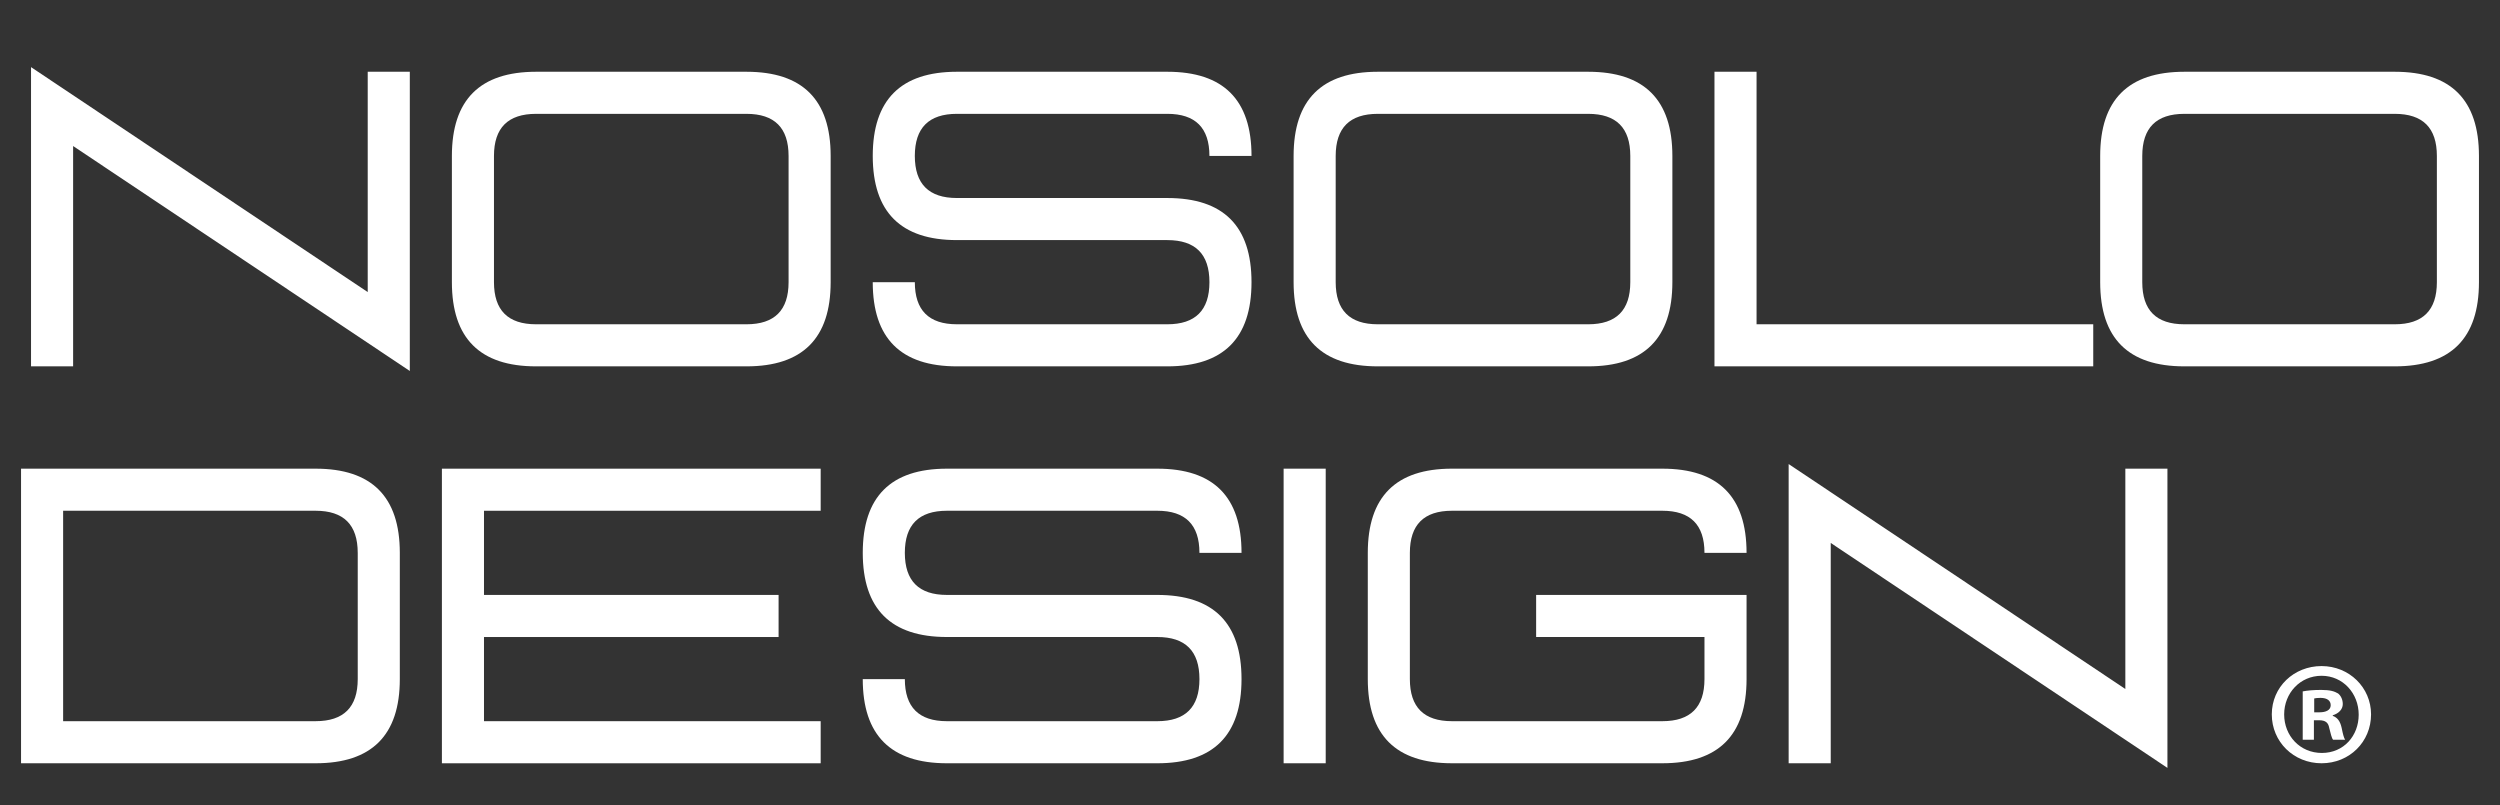
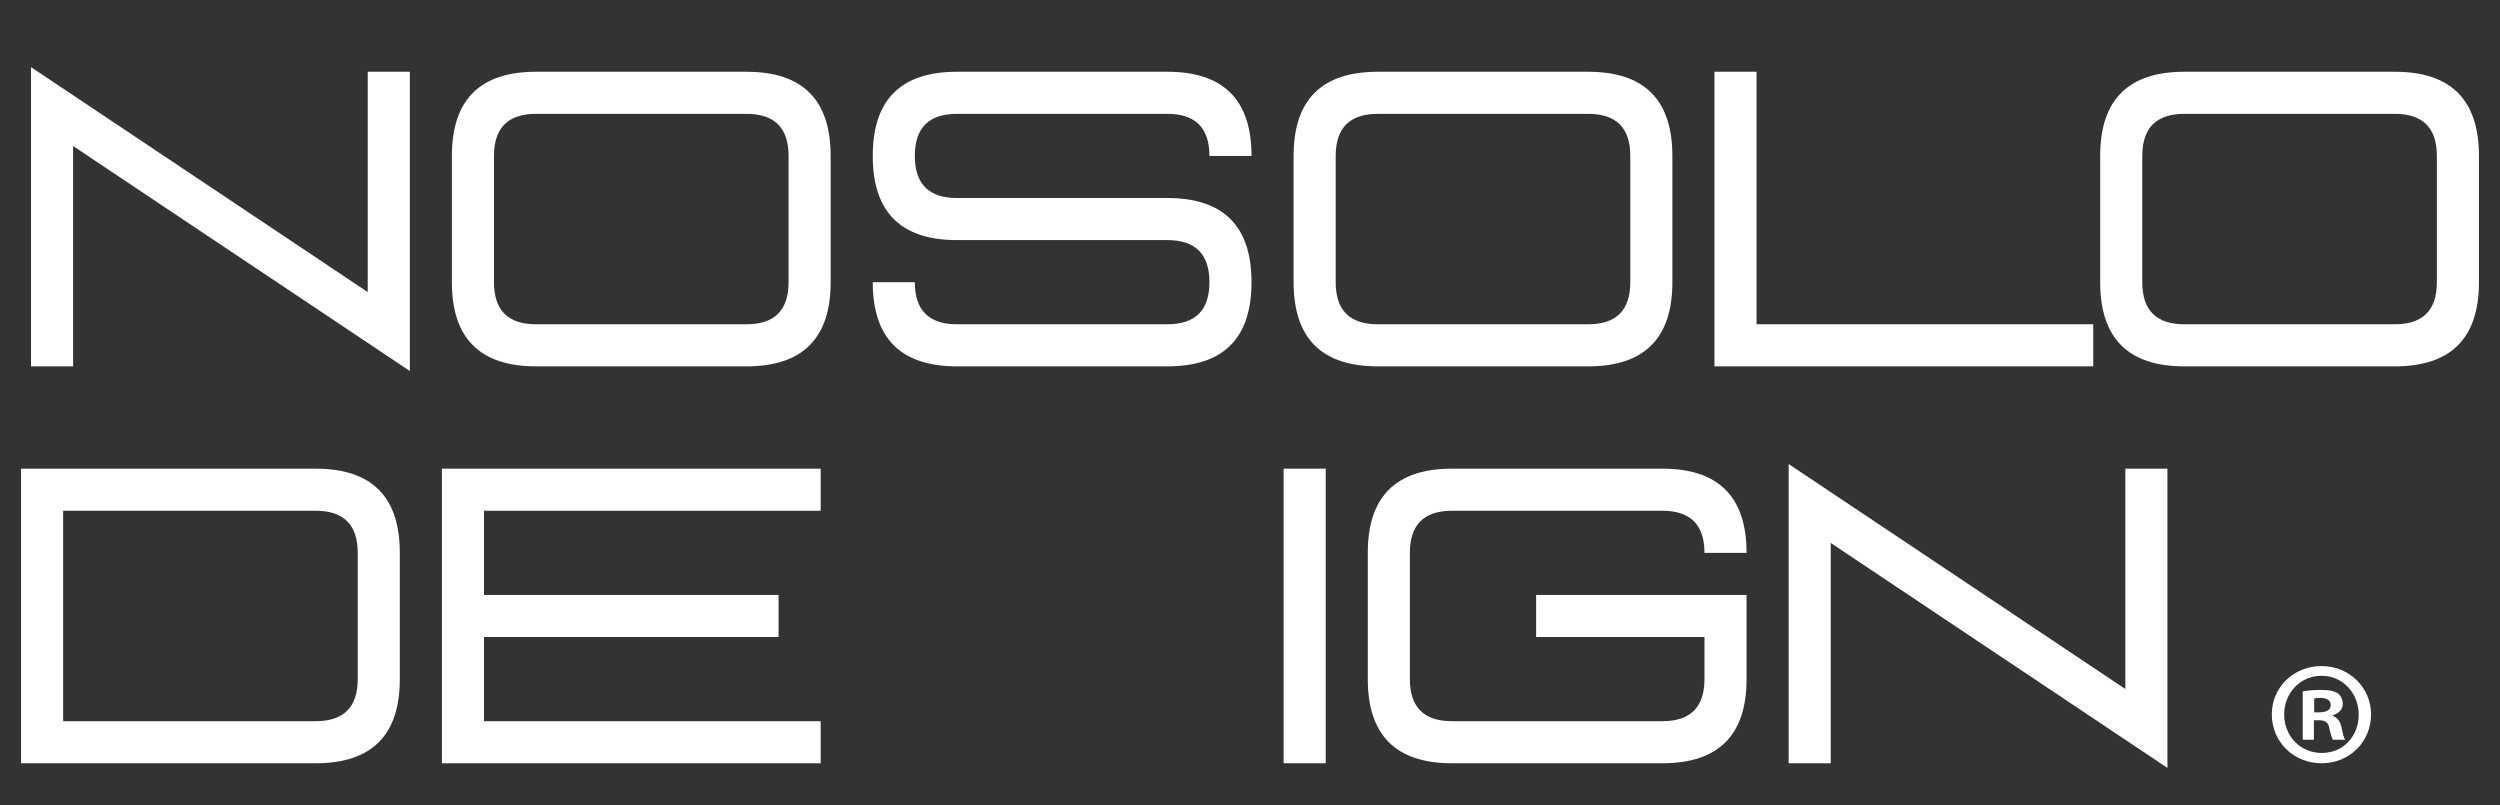
<svg xmlns="http://www.w3.org/2000/svg" id="Capa_1" viewBox="0 0 3964.26 1277.05">
  <rect x="0" y="0" width="3964.26" height="1277.05" fill="#333333" stroke="none" />
  <defs>
    <style>
      .cls-1 {
        fill: #fff;
      }
    </style>
  </defs>
  <g>
    <path class="cls-1" d="M115.94,231.57v349.36H49.2V106.44l533.89,356.7V113.78h66.74v474.49L115.94,231.57Z" />
-     <path class="cls-1" d="M716.56,247.26c0-88.98,44.49-133.47,133.47-133.47h333.68c88.98,0,133.47,44.49,133.47,133.47v200.21c0,88.98-44.49,133.47-133.47,133.47h-333.68c-88.98,0-133.47-44.49-133.47-133.47v-200.21ZM850.03,180.52c-44.49,0-66.74,22.25-66.74,66.74v200.21c0,44.49,22.24,66.74,66.74,66.74h333.68c44.49,0,66.74-22.24,66.74-66.74v-200.21c0-44.49-22.25-66.74-66.74-66.74h-333.68Z" />
+     <path class="cls-1" d="M716.56,247.26c0-88.98,44.49-133.47,133.47-133.47h333.68c88.98,0,133.47,44.49,133.47,133.47v200.21c0,88.98-44.49,133.47-133.47,133.47h-333.68c-88.98,0-133.47-44.49-133.47-133.47ZM850.03,180.52c-44.49,0-66.74,22.25-66.74,66.74v200.21c0,44.49,22.24,66.74,66.74,66.74h333.68c44.49,0,66.74-22.24,66.74-66.74v-200.21c0-44.49-22.25-66.74-66.74-66.74h-333.68Z" />
    <path class="cls-1" d="M1851.07,113.78c88.98,0,133.47,44.49,133.47,133.47h-66.74c0-44.49-22.25-66.74-66.74-66.74h-333.68c-44.49,0-66.74,22.25-66.74,66.74s22.24,66.74,66.74,66.74h333.68c88.98,0,133.47,44.49,133.47,133.47s-44.49,133.47-133.47,133.47h-333.68c-88.98,0-133.47-44.49-133.47-133.47h66.74c0,44.49,22.24,66.74,66.74,66.74h333.68c44.49,0,66.74-22.24,66.74-66.74s-22.25-66.74-66.74-66.74h-333.68c-88.98,0-133.47-44.49-133.47-133.47s44.49-133.47,133.47-133.47h333.68Z" />
    <path class="cls-1" d="M2051.27,247.26c0-88.98,44.49-133.47,133.47-133.47h333.68c88.98,0,133.47,44.49,133.47,133.47v200.21c0,88.98-44.49,133.47-133.47,133.47h-333.68c-88.98,0-133.47-44.49-133.47-133.47v-200.21ZM2184.75,180.52c-44.49,0-66.74,22.25-66.74,66.74v200.21c0,44.49,22.24,66.74,66.74,66.74h333.68c44.49,0,66.74-22.24,66.74-66.74v-200.21c0-44.49-22.25-66.74-66.74-66.74h-333.68Z" />
    <path class="cls-1" d="M2785.37,514.2h533.89v66.74h-600.62V113.78h66.74v400.41Z" />
    <path class="cls-1" d="M3330.27,247.26c0-88.98,44.49-133.47,133.47-133.47h333.68c88.98,0,133.47,44.49,133.47,133.47v200.21c0,88.98-44.49,133.47-133.47,133.47h-333.68c-88.98,0-133.47-44.49-133.47-133.47v-200.21ZM3463.74,180.52c-44.49,0-66.74,22.25-66.74,66.74v200.21c0,44.49,22.24,66.74,66.74,66.74h333.68c44.49,0,66.74-22.24,66.74-66.74v-200.21c0-44.49-22.25-66.74-66.74-66.74h-333.68Z" />
  </g>
  <g>
    <path class="cls-1" d="M500.52,743.17c88.98,0,133.47,44.49,133.47,133.47v200.21c0,88.98-44.49,133.47-133.47,133.47H33.37v-467.15h467.15ZM567.25,876.64c0-44.49-22.25-66.74-66.74-66.74H100.1v333.68h400.42c44.49,0,66.74-22.24,66.74-66.74v-200.21Z" />
    <path class="cls-1" d="M1301.35,743.17v66.74h-533.89v133.47h467.15v66.74h-467.15v133.47h533.89v66.74h-600.62v-467.15h600.62Z" />
-     <path class="cls-1" d="M1835.23,743.17c88.98,0,133.47,44.49,133.47,133.47h-66.74c0-44.49-22.25-66.74-66.74-66.74h-333.68c-44.49,0-66.74,22.25-66.74,66.74s22.24,66.74,66.74,66.74h333.68c88.98,0,133.47,44.49,133.47,133.47s-44.49,133.47-133.47,133.47h-333.68c-88.98,0-133.47-44.49-133.47-133.47h66.74c0,44.49,22.24,66.74,66.74,66.74h333.68c44.49,0,66.74-22.24,66.74-66.74s-22.25-66.74-66.74-66.74h-333.68c-88.98,0-133.47-44.49-133.47-133.47s44.49-133.47,133.47-133.47h333.68Z" />
    <path class="cls-1" d="M2102.18,1210.32h-66.74v-467.15h66.74v467.15Z" />
    <path class="cls-1" d="M2636.06,743.17c88.98,0,133.47,44.49,133.47,133.47h-66.74c0-44.49-22.25-66.74-66.74-66.74h-333.68c-44.49,0-66.74,22.25-66.74,66.74v200.21c0,44.49,22.24,66.74,66.74,66.74h333.68c44.49,0,66.74-22.24,66.74-66.74v-66.74h-266.94v-66.74h333.68v133.47c0,88.98-44.49,133.47-133.47,133.47h-333.68c-88.98,0-133.47-44.49-133.47-133.47v-200.21c0-88.98,44.49-133.47,133.47-133.47h333.68Z" />
    <path class="cls-1" d="M2903.01,860.96v349.36h-66.74v-474.49l533.89,356.7v-349.36h66.74v474.49l-533.89-356.7Z" />
  </g>
  <path class="cls-1" d="M3759.8,1132.78c0,43.44-34.1,77.54-78.47,77.54s-78.94-34.1-78.94-77.54,35.03-76.6,78.94-76.6,78.47,34.1,78.47,76.6ZM3622,1132.78c0,34.1,25.22,61.19,59.79,61.19s58.39-27.09,58.39-60.72-24.76-61.66-58.85-61.66-59.32,27.56-59.32,61.19ZM3669.18,1172.95h-17.75v-76.6c7.01-1.4,16.82-2.34,29.43-2.34,14.48,0,21.02,2.34,26.62,5.61,4.2,3.27,7.47,9.34,7.47,16.81,0,8.41-6.54,14.95-15.88,17.75v.93c7.47,2.8,11.68,8.41,14.01,18.68,2.34,11.68,3.74,16.35,5.6,19.15h-19.15c-2.34-2.8-3.74-9.81-6.07-18.68-1.4-8.41-6.07-12.15-15.88-12.15h-8.41v30.83ZM3669.65,1129.51h8.41c9.81,0,17.75-3.27,17.75-11.21,0-7.01-5.14-11.68-16.35-11.68-4.67,0-7.94.47-9.81.93v21.95Z" />
</svg>